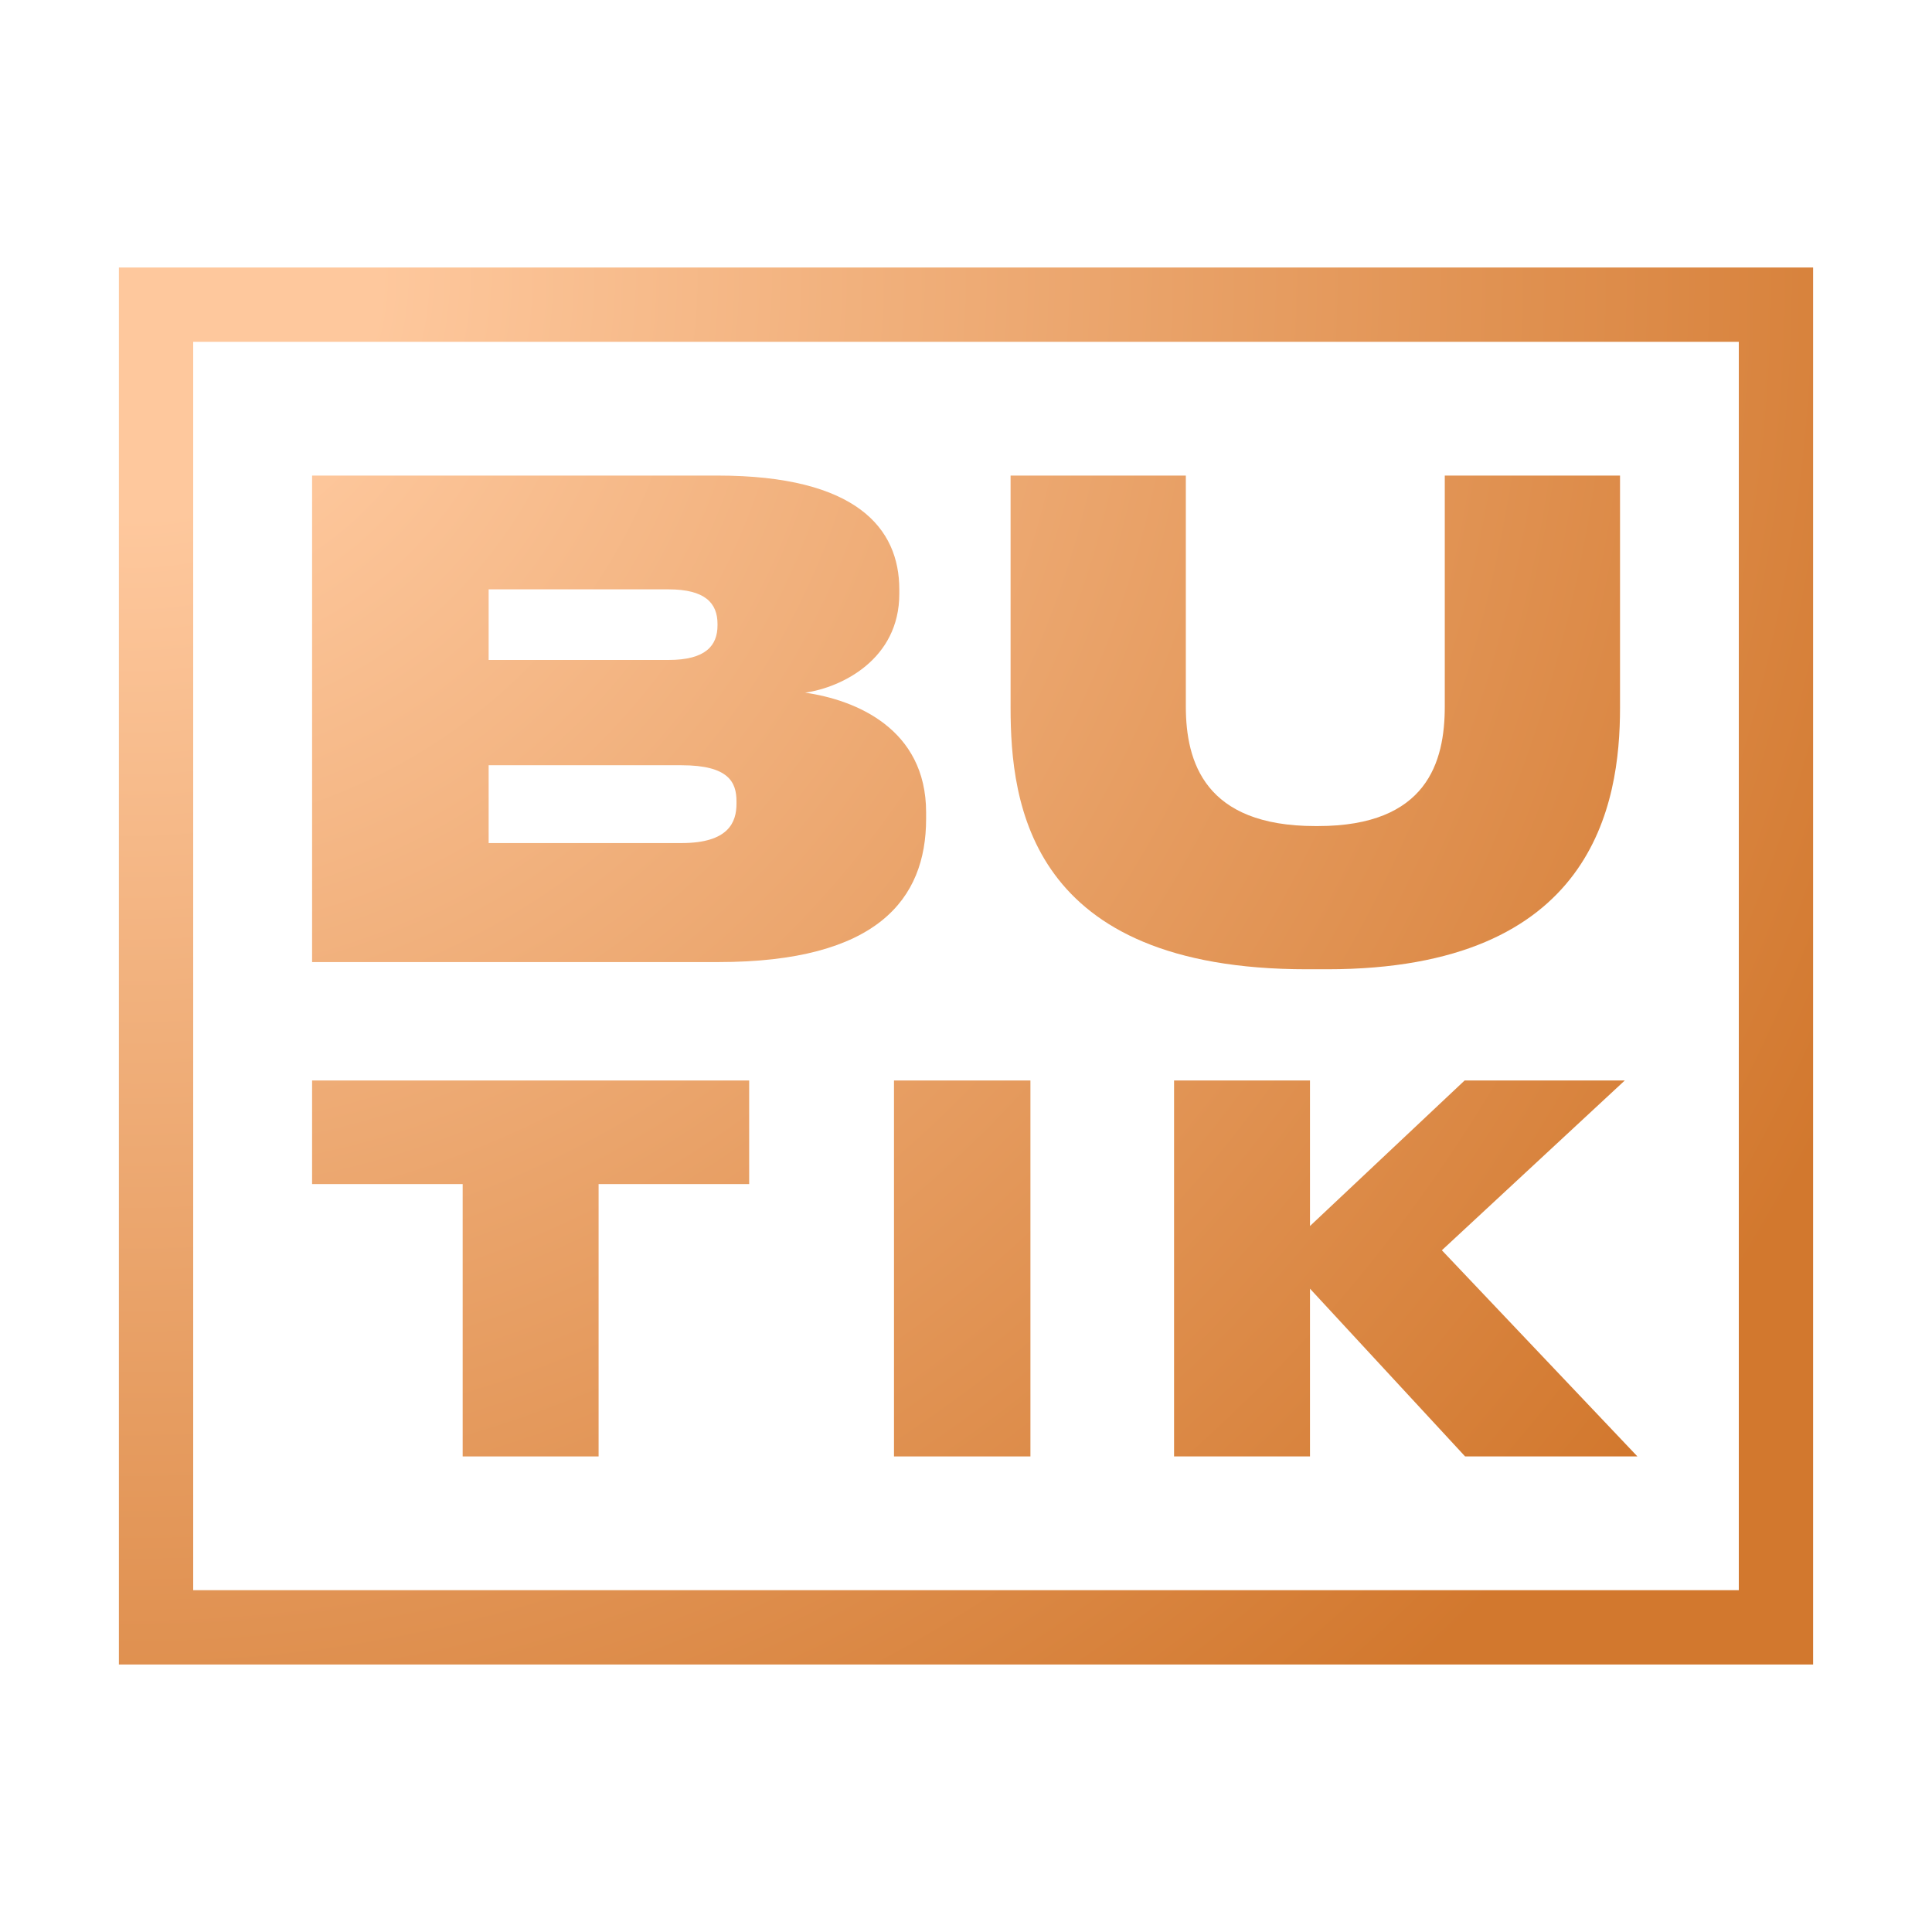
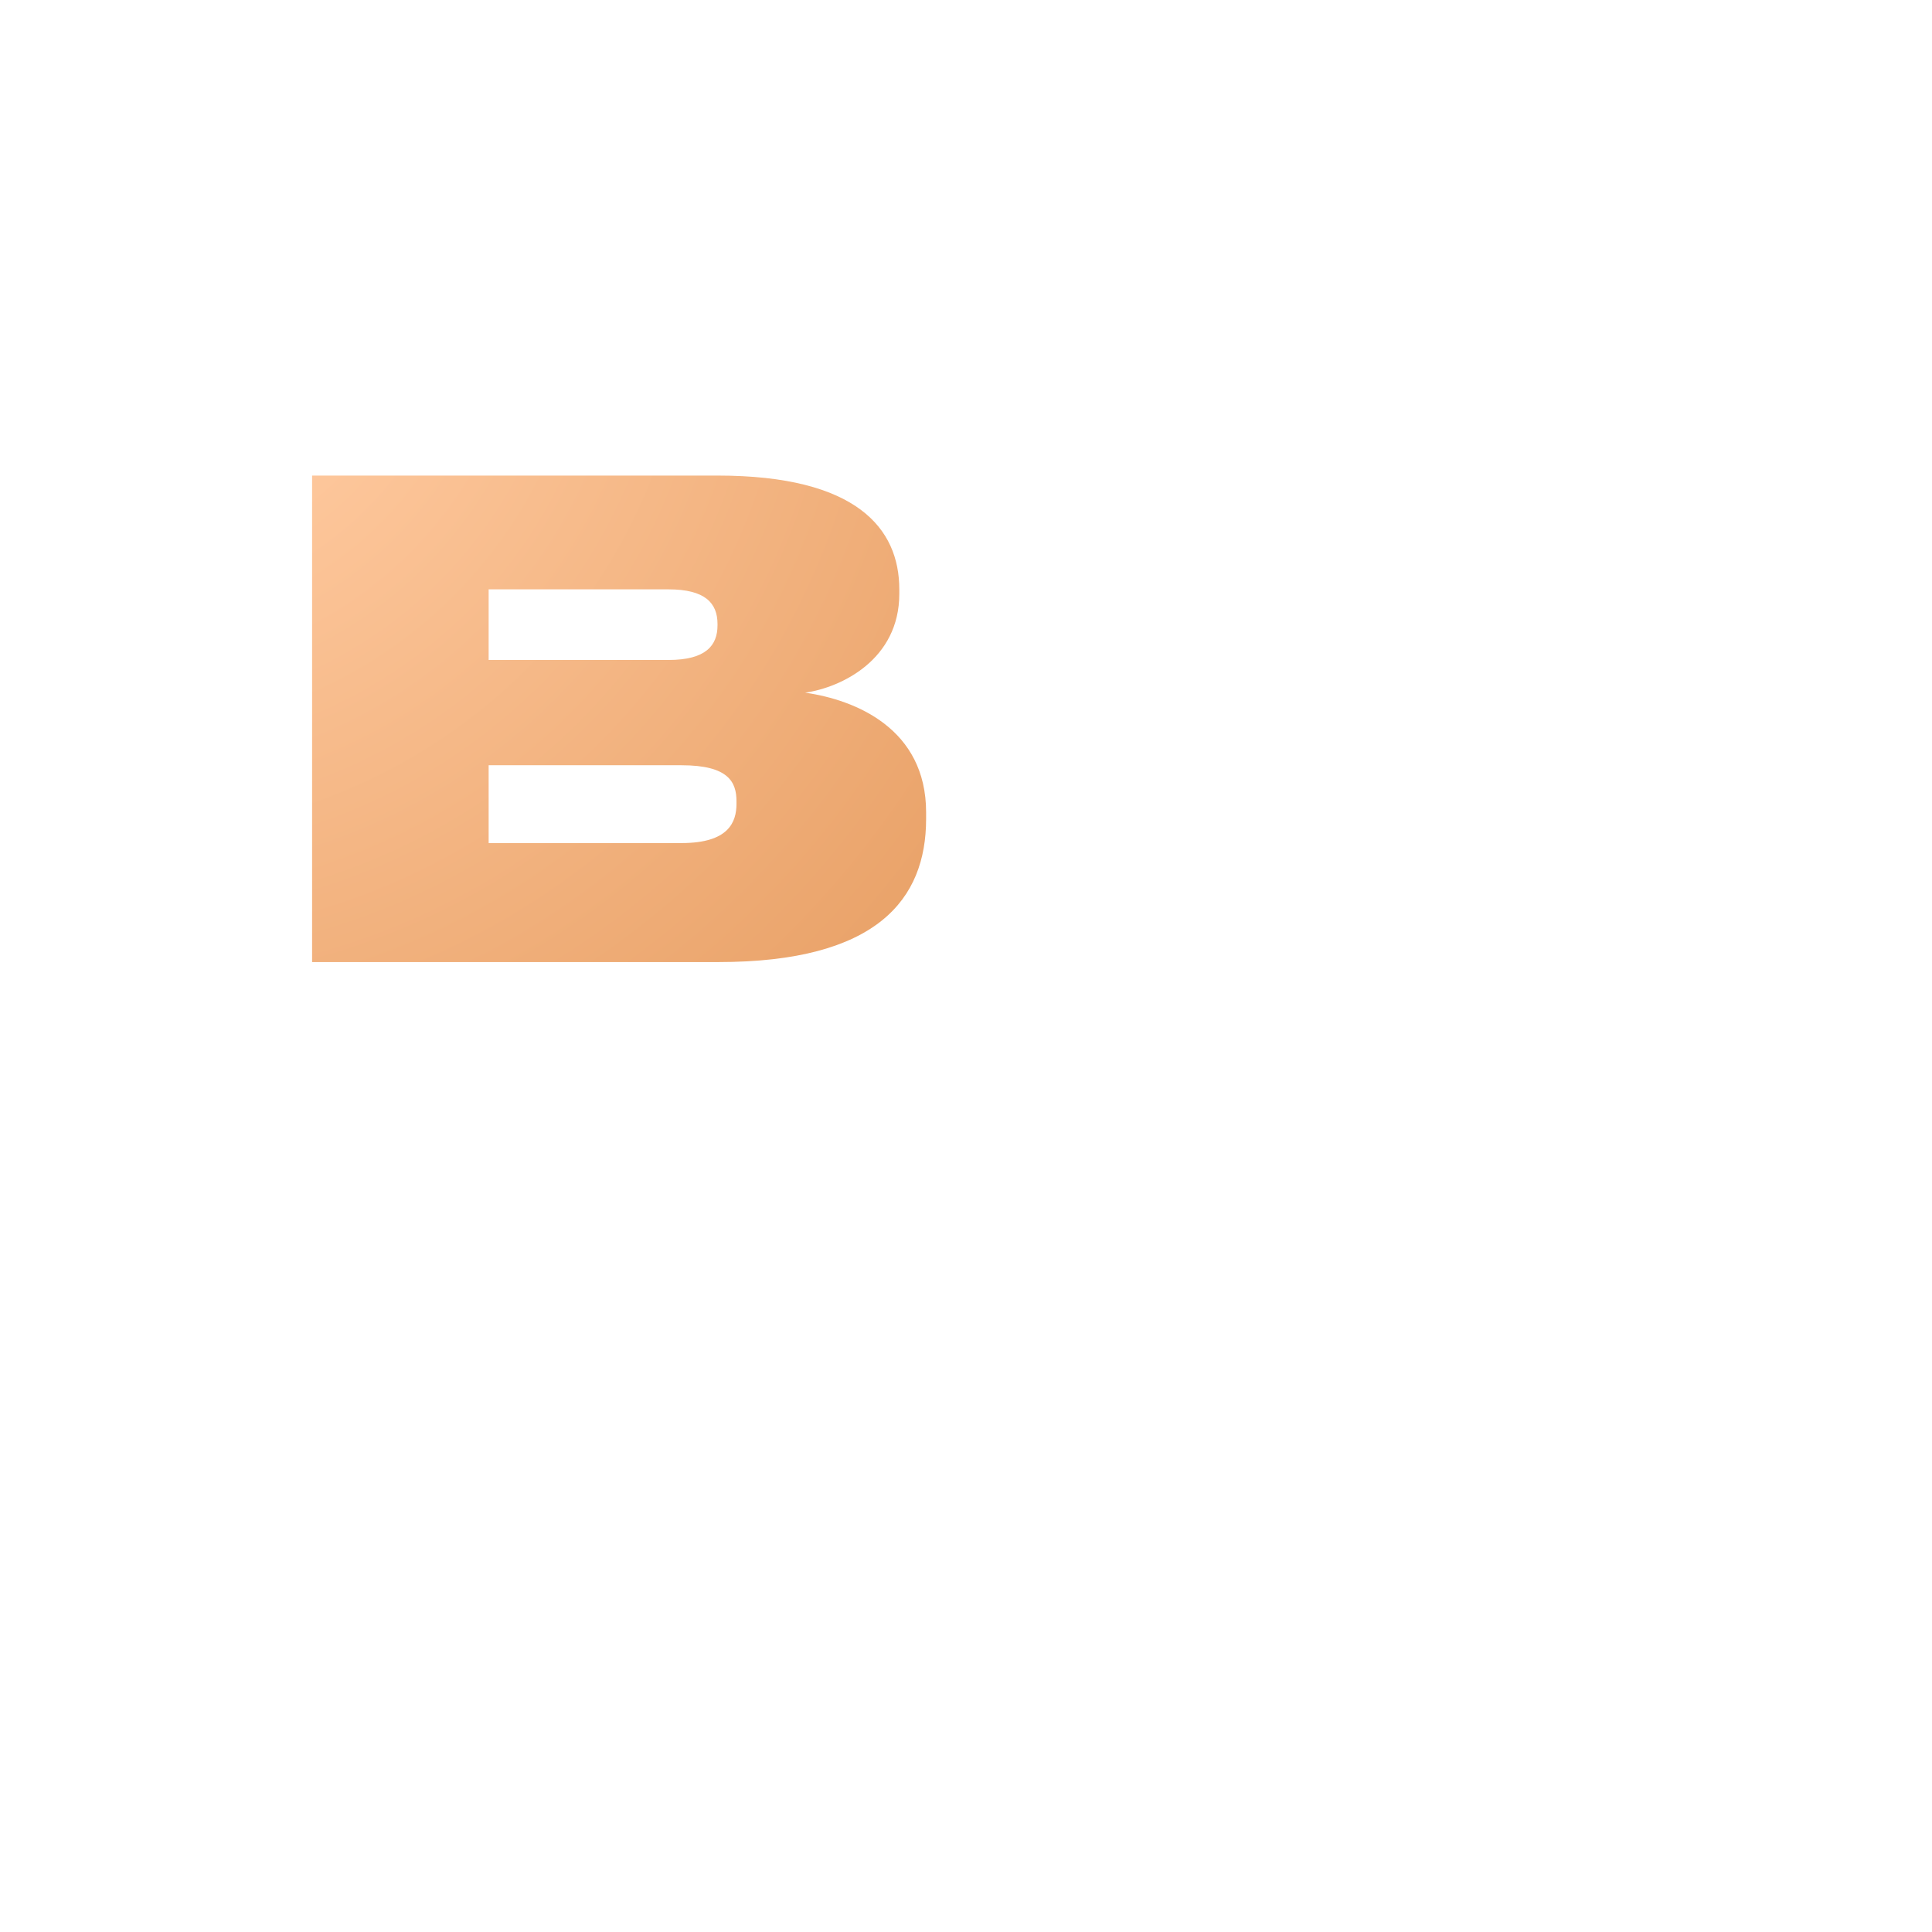
<svg xmlns="http://www.w3.org/2000/svg" width="130" height="130" viewBox="0 0 130 130" fill="none">
-   <path d="M89.296 65.22H87.932C69.276 65.22 68 54.088 68 47.62V32H79.792V47.532C79.792 51.272 81.068 55.584 88.504 55.584H88.68C96.028 55.584 97.216 51.272 97.216 47.532V32H109.008V47.62C109.008 54.088 107.248 65.22 89.296 65.22Z" fill="url(#paint0_radial_2431_247)" />
  <path d="M21 64.736V32H48.28C57.652 32 60.512 35.564 60.512 39.656V39.964C60.512 44.364 56.64 46.256 54.176 46.608C57.564 47.092 62.316 49.028 62.316 54.66V55.1C62.316 60.512 59.016 64.736 48.324 64.736H21ZM44.98 39.656H32.88V44.408H44.98C47.488 44.408 48.28 43.44 48.28 42.076V41.988C48.28 40.58 47.444 39.656 44.98 39.656ZM45.86 51.492H32.88V56.728H45.86C49.028 56.728 49.556 55.32 49.556 54.088V53.912C49.556 52.636 49.028 51.492 45.86 51.492Z" fill="url(#paint1_radial_2431_247)" />
-   <path d="M88.146 98H79V72.704H88.146V82.496L98.55 72.704H109.328L97.02 84.128L110.178 98H98.584L88.146 86.712V98Z" fill="url(#paint2_radial_2431_247)" />
-   <path d="M69.335 72.704V98H60.155V72.704H69.335Z" fill="url(#paint3_radial_2431_247)" />
-   <path d="M31.132 98V79.674H21V72.704H50.41V79.674H40.278V98H31.132Z" fill="url(#paint4_radial_2431_247)" />
-   <path fill-rule="evenodd" clip-rule="evenodd" d="M117 23H13V107H117V23ZM8 18V112H122V18H8Z" fill="url(#paint5_radial_2431_247)" />
  <defs>
    <radialGradient id="paint0_radial_2431_247" cx="0" cy="0" r="1" gradientUnits="userSpaceOnUse" gradientTransform="translate(8 18) rotate(39.508) scale(147.757 147.757)">
      <stop offset="0.112" stop-color="#FEC89D" />
      <stop offset="0.876" stop-color="#D2782E" />
    </radialGradient>
    <radialGradient id="paint1_radial_2431_247" cx="0" cy="0" r="1" gradientUnits="userSpaceOnUse" gradientTransform="translate(8 18) rotate(39.508) scale(147.757 147.757)">
      <stop offset="0.112" stop-color="#FEC89D" />
      <stop offset="0.876" stop-color="#D2782E" />
    </radialGradient>
    <radialGradient id="paint2_radial_2431_247" cx="0" cy="0" r="1" gradientUnits="userSpaceOnUse" gradientTransform="translate(8 18) rotate(39.508) scale(147.757 147.757)">
      <stop offset="0.112" stop-color="#FEC89D" />
      <stop offset="0.876" stop-color="#D2782E" />
    </radialGradient>
    <radialGradient id="paint3_radial_2431_247" cx="0" cy="0" r="1" gradientUnits="userSpaceOnUse" gradientTransform="translate(8 18) rotate(39.508) scale(147.757 147.757)">
      <stop offset="0.112" stop-color="#FEC89D" />
      <stop offset="0.876" stop-color="#D2782E" />
    </radialGradient>
    <radialGradient id="paint4_radial_2431_247" cx="0" cy="0" r="1" gradientUnits="userSpaceOnUse" gradientTransform="translate(8 18) rotate(39.508) scale(147.757 147.757)">
      <stop offset="0.112" stop-color="#FEC89D" />
      <stop offset="0.876" stop-color="#D2782E" />
    </radialGradient>
    <radialGradient id="paint5_radial_2431_247" cx="0" cy="0" r="1" gradientUnits="userSpaceOnUse" gradientTransform="translate(8 18) rotate(39.508) scale(147.757 147.757)">
      <stop offset="0.112" stop-color="#FEC89D" />
      <stop offset="0.876" stop-color="#D2782E" />
    </radialGradient>
  </defs>
</svg>